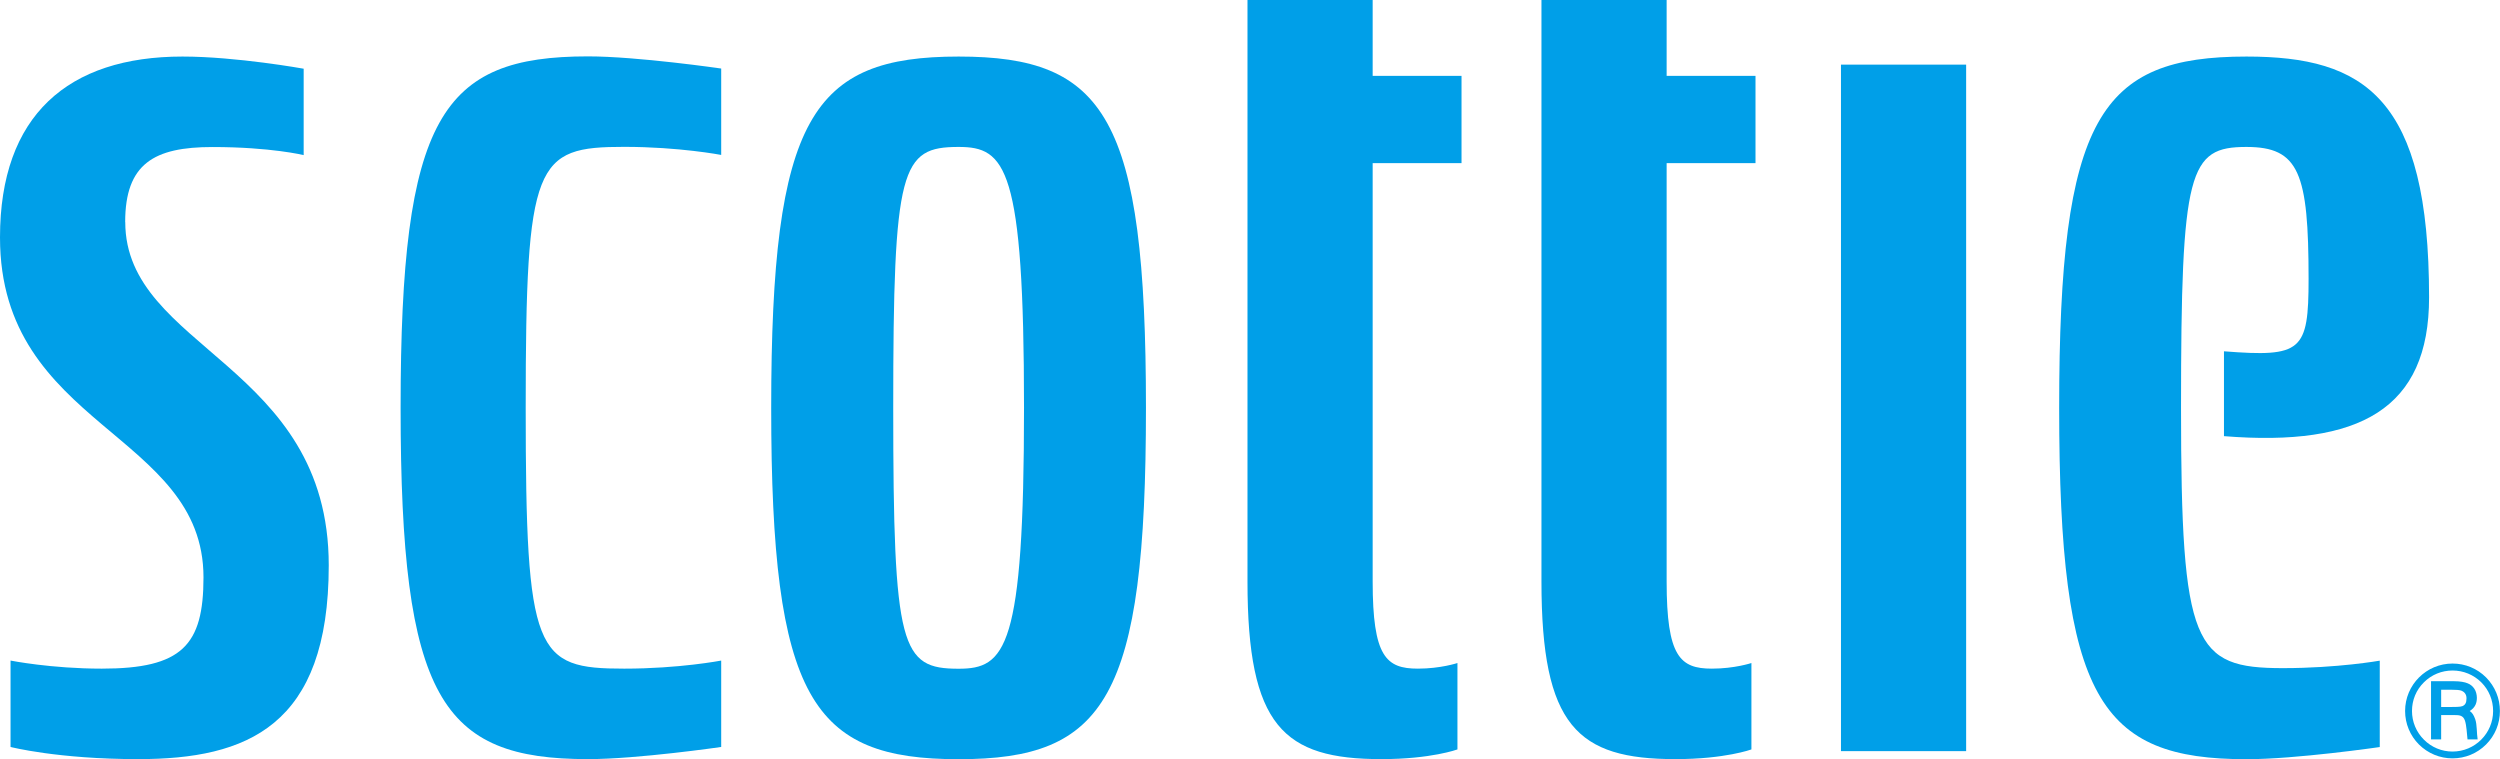
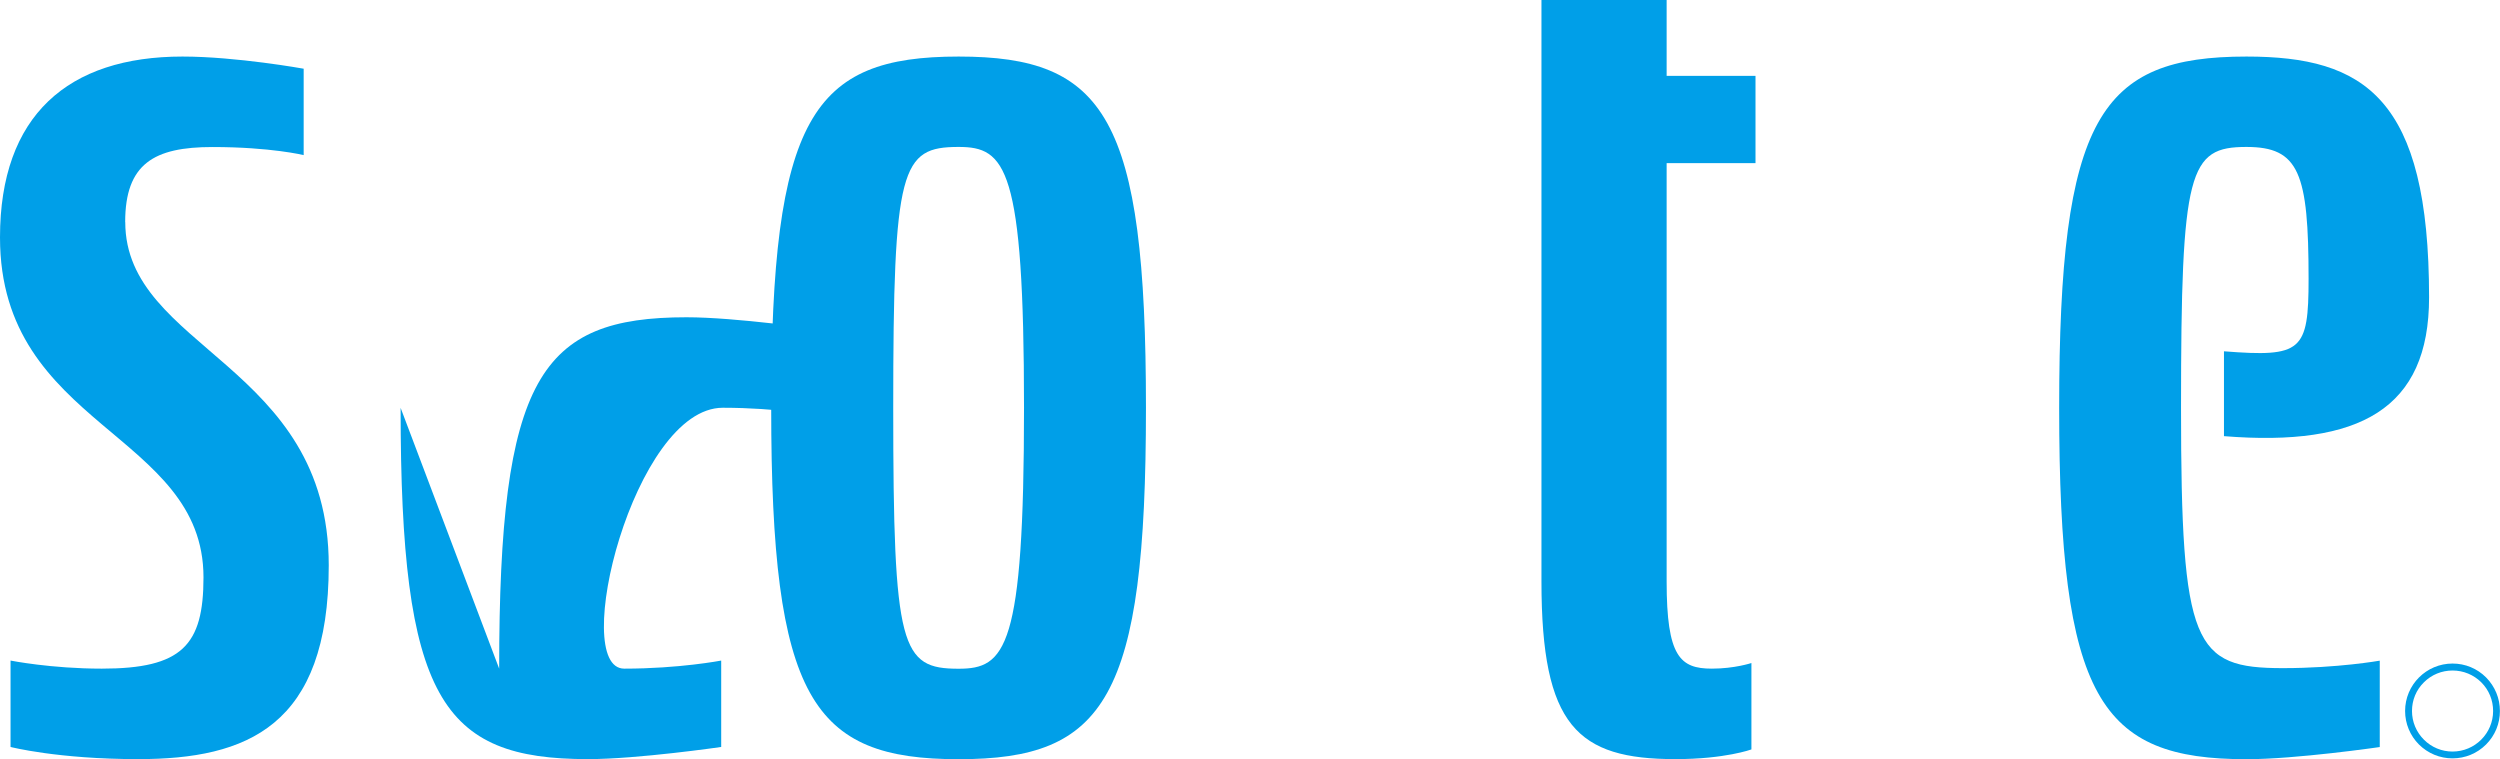
<svg xmlns="http://www.w3.org/2000/svg" id="_レイヤー_2" data-name="レイヤー 2" viewBox="0 0 293.99 89.28">
  <defs>
    <style>
      .cls-1 {
        fill: #009fe8;
      }
    </style>
  </defs>
  <g id="D">
    <g>
      <g>
        <path class="cls-1" d="M14.72,26.12c0-6.87,3.39-8.83,10.26-8.83s10.73.95,10.73.95v-10.16s-7.92-1.43-14.25-1.43C8,6.65,0,13.57,0,27.92c0,22.33,23.93,22.93,23.93,39.98,0,7.99-2.53,10.73-11.96,10.73-5.96,0-10.73-.95-10.73-.95v10.16s5.54,1.43,15.01,1.43c12.79,0,22.41-3.86,22.41-22.79,0-23.67-23.93-25.45-23.93-40.37Z" />
-         <path class="cls-1" d="M47.11,47.96c0,34.21,4.8,41.31,22.03,41.31,5.83,0,15.67-1.43,15.67-1.43v-10.16s-4.93.95-11.4.95c-10.47,0-11.59-1.67-11.59-30.68s1.12-30.68,11.59-30.68c6.47,0,11.4.95,11.4.95v-10.16s-9.84-1.43-15.67-1.43c-17.23,0-22.03,7.1-22.03,41.32Z" />
+         <path class="cls-1" d="M47.11,47.96c0,34.21,4.8,41.31,22.03,41.31,5.83,0,15.67-1.43,15.67-1.43v-10.16s-4.93.95-11.4.95s1.12-30.68,11.59-30.68c6.47,0,11.4.95,11.4.95v-10.16s-9.84-1.43-15.67-1.43c-17.23,0-22.03,7.1-22.03,41.32Z" />
        <path class="cls-1" d="M112.73,6.65c-17.23,0-22.04,7.1-22.04,41.32s4.8,41.31,22.04,41.31,22.03-7.1,22.03-41.31-4.8-41.32-22.03-41.32ZM112.73,78.64c-6.78,0-7.69-2.34-7.69-30.68s.91-30.68,7.69-30.68c5.51,0,7.69,2.34,7.69,30.68s-2.18,30.68-7.69,30.68Z" />
-         <path class="cls-1" d="M161.42,0h-14.72v68.38c0,17.01,4.23,20.89,15.76,20.89,5.83,0,8.93-1.14,8.93-1.14v-10.16s-1.98.66-4.65.66c-3.75,0-5.32-1.41-5.32-10.26V19.18h10.45v-10.26h-10.45V0Z" />
        <path class="cls-1" d="M195.99,0h-14.72v68.38c0,17.01,4.23,20.89,15.76,20.89,5.83,0,8.93-1.14,8.93-1.14v-10.16s-1.98.66-4.65.66c-3.74,0-5.32-1.41-5.32-10.26V19.18h10.45v-10.26h-10.45V0Z" />
-         <rect class="cls-1" x="216.49" y="7.6" width="14.72" height="80.73" />
        <path class="cls-1" d="M261.53,41.31v9.98c15.98,1.28,24.12-3.21,24.12-16.31,0-23.49-7.58-28.33-21.47-28.33-17.23,0-22.03,7.1-22.03,41.32s4.8,41.31,22.03,41.31c5.83,0,15.67-1.43,15.67-1.43v-10.16s-4.93.88-11.4.88c-10.47,0-11.97-2.59-11.97-30.61s.91-30.68,7.69-30.68c6.19,0,7.31,3.04,7.31,15.52,0,8.5-.79,9.23-9.97,8.51Z" />
      </g>
-       <path class="cls-1" d="M287.07,86.95h-1.19v-6.84h2.74c.67,0,1.24.1,1.58.25.34.14.58.35.77.63.2.28.3.73.3,1.06,0,.53-.13,1.12-.84,1.56.33.23.48.51.65.98.22.62.16,1.64.28,2.36h-1.19c-.08-.69-.11-1.61-.3-2.2-.21-.64-.68-.66-1.22-.66h-1.58v2.86ZM287.07,83.14h1.1c.47,0,1.15,0,1.4-.1.34-.15.48-.4.48-.93s-.32-.76-.55-.87c-.22-.11-.72-.13-1.25-.13h-1.18v2.04Z" />
      <path class="cls-1" d="M288.41,89.18c1.49,0,2.89-.58,3.94-1.63,1.05-1.05,1.63-2.45,1.63-3.94s-.58-2.89-1.63-3.95c-1.05-1.05-2.45-1.63-3.94-1.63-3.08,0-5.58,2.5-5.58,5.58,0,1.48.58,2.89,1.63,3.94,1.06,1.05,2.46,1.63,3.94,1.63ZM283.64,83.61c0-1.28.49-2.47,1.4-3.37.9-.9,2.1-1.39,3.37-1.39s2.47.49,3.38,1.39c.9.9,1.39,2.1,1.39,3.37,0,2.63-2.14,4.77-4.77,4.77-1.28,0-2.47-.5-3.37-1.4-.9-.9-1.4-2.1-1.4-3.37Z" />
    </g>
  </g>
</svg>